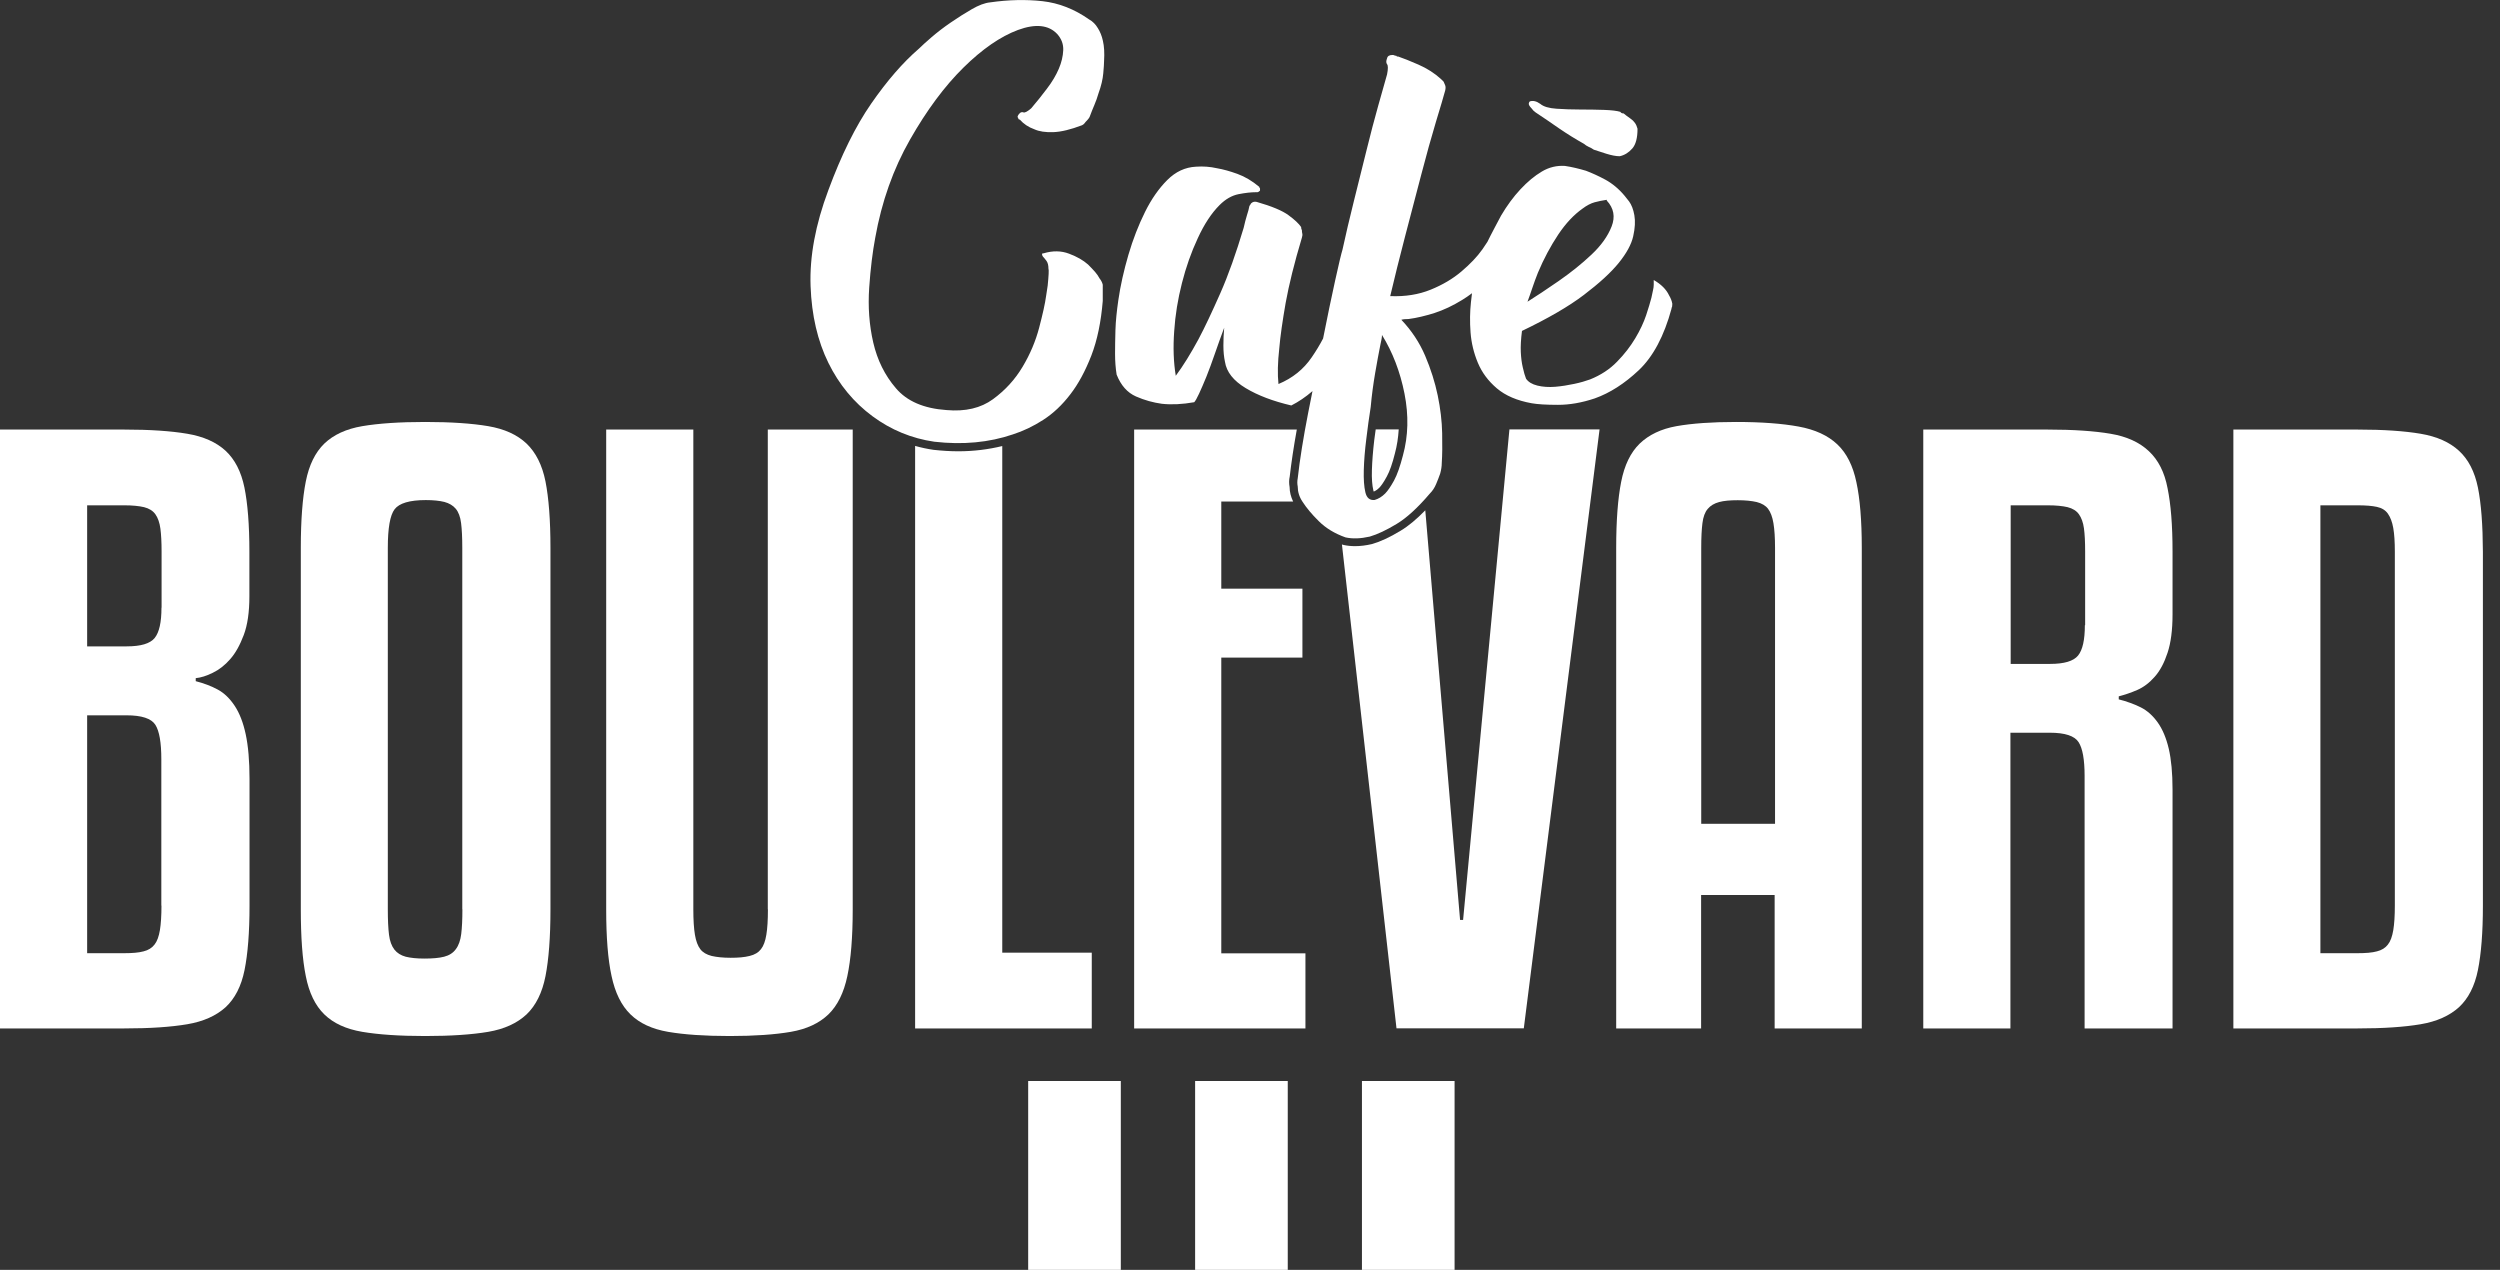
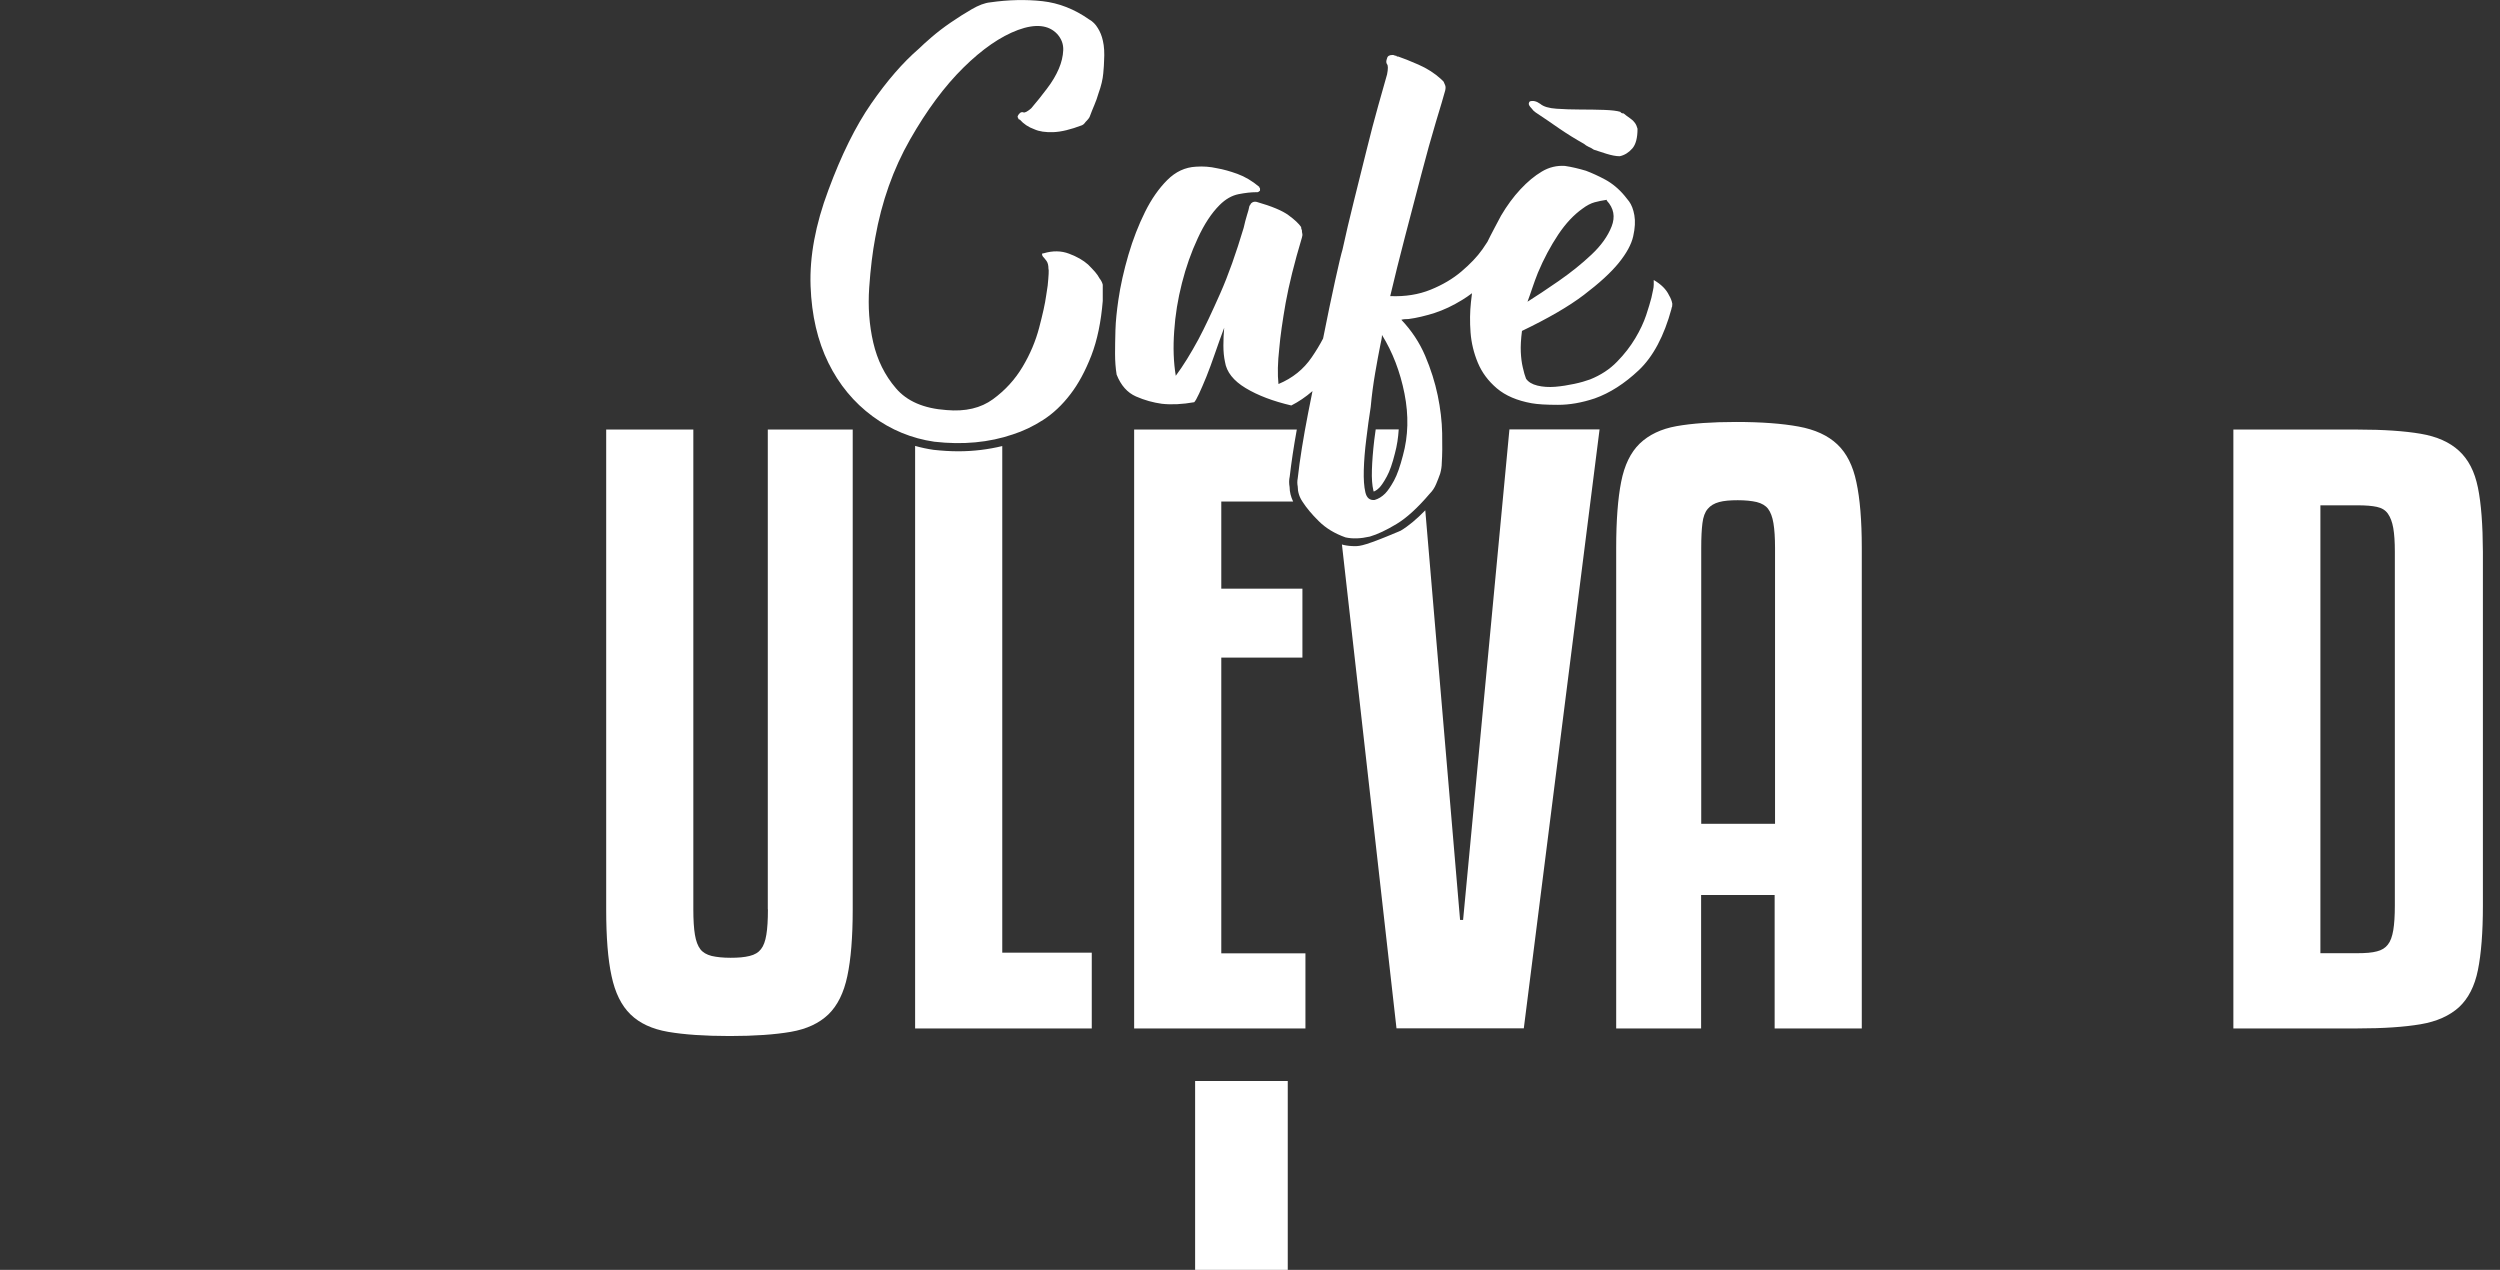
<svg xmlns="http://www.w3.org/2000/svg" width="126" height="64" viewBox="0 0 126 64" fill="none">
  <rect x="0" y="0" width="126" height="64" fill="#333333" stroke="none" />
  <g clip-path="url(#clip0)">
    <path d="M69.262 22.184C69.197 22.738 69.157 23.252 69.144 23.694C69.13 24.116 69.157 24.459 69.216 24.71C69.223 24.736 69.229 24.762 69.236 24.776C69.335 24.736 69.427 24.67 69.52 24.578C69.592 24.505 69.717 24.347 69.895 24.017C70.04 23.754 70.179 23.358 70.304 22.85C70.41 22.461 70.469 22.059 70.496 21.643H69.335C69.309 21.828 69.282 22.006 69.262 22.184Z" fill="white" />
-     <path d="M11.369 22.718C10.894 22.283 10.255 21.999 9.437 21.861C8.619 21.722 7.564 21.65 6.265 21.65H0V51.833H6.265C7.564 51.833 8.619 51.761 9.437 51.622C10.255 51.484 10.894 51.193 11.369 50.765C11.837 50.33 12.16 49.71 12.325 48.892C12.49 48.074 12.576 46.993 12.576 45.647V39.264C12.576 38.347 12.51 37.596 12.384 37.009C12.259 36.422 12.075 35.947 11.831 35.578C11.587 35.208 11.303 34.931 10.973 34.753C10.644 34.575 10.274 34.437 9.865 34.331V34.179C10.123 34.153 10.406 34.067 10.723 33.909C11.039 33.758 11.336 33.527 11.6 33.223C11.87 32.92 12.094 32.511 12.286 32.003C12.477 31.496 12.569 30.843 12.569 30.058V27.803C12.569 26.451 12.483 25.376 12.319 24.571C12.154 23.767 11.837 23.154 11.369 22.718ZM8.138 45.641C8.138 46.149 8.111 46.564 8.059 46.881C8.006 47.197 7.92 47.441 7.788 47.606C7.663 47.771 7.478 47.89 7.234 47.949C6.99 48.015 6.667 48.041 6.258 48.041H4.392V36.052H6.377C7.142 36.052 7.623 36.211 7.828 36.527C8.032 36.844 8.131 37.424 8.131 38.268V45.641H8.138ZM8.138 30.625C8.138 31.364 8.026 31.871 7.795 32.155C7.564 32.439 7.096 32.577 6.384 32.577H4.392V25.468H6.265C6.674 25.468 7.003 25.501 7.261 25.561C7.518 25.626 7.709 25.745 7.834 25.923C7.96 26.101 8.045 26.345 8.085 26.649C8.124 26.952 8.144 27.334 8.144 27.796V30.625H8.138Z" fill="white" />
-     <path d="M26.537 22.355C26.062 21.907 25.422 21.617 24.604 21.478C23.787 21.34 22.731 21.267 21.432 21.267C20.133 21.267 19.078 21.34 18.26 21.478C17.443 21.617 16.809 21.914 16.348 22.355C15.886 22.804 15.576 23.437 15.412 24.268C15.247 25.099 15.161 26.213 15.161 27.611V45.832C15.161 47.23 15.24 48.351 15.412 49.195C15.576 50.033 15.886 50.679 16.348 51.127C16.809 51.576 17.443 51.866 18.26 52.005C19.078 52.143 20.133 52.216 21.432 52.216C22.731 52.216 23.787 52.143 24.604 52.005C25.422 51.866 26.062 51.569 26.537 51.127C27.005 50.679 27.328 50.039 27.493 49.195C27.657 48.358 27.743 47.237 27.743 45.832V27.611C27.743 26.213 27.657 25.099 27.493 24.268C27.328 23.437 27.005 22.804 26.537 22.355ZM23.305 45.832C23.305 46.34 23.285 46.755 23.246 47.072C23.206 47.388 23.12 47.646 22.975 47.837C22.837 48.028 22.639 48.153 22.382 48.219C22.125 48.285 21.795 48.312 21.386 48.312C21.004 48.312 20.694 48.279 20.45 48.219C20.206 48.153 20.015 48.035 19.876 47.857C19.738 47.678 19.645 47.428 19.606 47.111C19.566 46.795 19.546 46.366 19.546 45.832V27.611C19.546 26.616 19.658 25.969 19.889 25.666C20.12 25.363 20.641 25.204 21.459 25.204C21.841 25.204 22.151 25.237 22.395 25.297C22.639 25.363 22.83 25.475 22.969 25.64C23.107 25.804 23.2 26.048 23.239 26.365C23.279 26.681 23.299 27.097 23.299 27.605V45.832H23.305Z" fill="white" />
    <path d="M38.703 45.832C38.703 46.366 38.677 46.795 38.624 47.111C38.572 47.428 38.486 47.672 38.354 47.837C38.228 48.002 38.037 48.12 37.78 48.18C37.523 48.246 37.206 48.272 36.824 48.272C36.441 48.272 36.125 48.239 35.868 48.18C35.611 48.114 35.419 48.002 35.294 47.837C35.169 47.672 35.076 47.428 35.024 47.111C34.971 46.795 34.944 46.366 34.944 45.832V21.65H30.552V45.832C30.552 47.23 30.638 48.351 30.823 49.195C31.001 50.033 31.317 50.679 31.779 51.127C32.241 51.576 32.867 51.866 33.672 52.005C34.476 52.143 35.512 52.216 36.784 52.216C38.031 52.216 39.059 52.143 39.857 52.005C40.662 51.866 41.288 51.569 41.75 51.127C42.212 50.679 42.528 50.039 42.706 49.195C42.884 48.358 42.977 47.237 42.977 45.832V21.65H38.697V45.832H38.703Z" fill="white" />
    <path d="M47.052 22.672C46.736 22.626 46.425 22.56 46.122 22.474V51.833H55.025V48.015H50.514V22.481C49.815 22.652 49.07 22.745 48.298 22.745C47.889 22.745 47.474 22.718 47.052 22.672Z" fill="white" />
    <path d="M65.002 24.017C65.082 23.325 65.2 22.527 65.359 21.65H57.161V51.833H65.794V48.048H61.553V33.144H65.642V29.669H61.553V25.277H65.174C65.062 25.046 64.996 24.796 64.996 24.545C64.963 24.367 64.963 24.189 65.002 24.017Z" fill="white" />
-     <path d="M73.74 46.366H73.588L71.834 25.719C71.406 26.161 70.99 26.51 70.594 26.747C70.041 27.084 69.566 27.301 69.15 27.42C68.84 27.493 68.557 27.526 68.293 27.526C68.089 27.526 67.897 27.506 67.719 27.466C67.706 27.46 67.693 27.46 67.673 27.453C67.66 27.447 67.647 27.44 67.633 27.44L70.383 51.827H76.8L80.618 21.643H76.075L73.74 46.366Z" fill="white" />
+     <path d="M73.74 46.366H73.588L71.834 25.719C71.406 26.161 70.99 26.51 70.594 26.747C68.84 27.493 68.557 27.526 68.293 27.526C68.089 27.526 67.897 27.506 67.719 27.466C67.706 27.46 67.693 27.46 67.673 27.453C67.66 27.447 67.647 27.44 67.633 27.44L70.383 51.827H76.8L80.618 21.643H76.075L73.74 46.366Z" fill="white" />
    <path d="M92.6 22.395C92.126 21.947 91.479 21.65 90.648 21.498C89.818 21.346 88.769 21.267 87.496 21.267C86.276 21.267 85.274 21.34 84.496 21.478C83.718 21.617 83.104 21.914 82.643 22.355C82.181 22.804 81.871 23.444 81.706 24.288C81.541 25.125 81.456 26.233 81.456 27.611V51.833H85.736V45.107H89.442V51.833H93.834V27.611C93.834 26.233 93.741 25.132 93.563 24.308C93.392 23.477 93.069 22.837 92.6 22.395ZM89.448 41.519H85.742V27.611C85.742 27.104 85.762 26.688 85.802 26.372C85.841 26.055 85.927 25.811 86.072 25.646C86.21 25.481 86.402 25.369 86.646 25.303C86.89 25.237 87.2 25.211 87.582 25.211C87.965 25.211 88.281 25.244 88.538 25.303C88.795 25.369 88.987 25.481 89.112 25.646C89.237 25.811 89.33 26.055 89.382 26.372C89.435 26.688 89.462 27.104 89.462 27.611V41.519H89.448Z" fill="white" />
-     <path d="M108.302 22.738C107.827 22.29 107.188 21.999 106.37 21.861C105.552 21.722 104.497 21.65 103.198 21.65H96.933V51.833H101.325V36.929H103.31C104.075 36.929 104.557 37.088 104.761 37.404C104.965 37.721 105.064 38.288 105.064 39.106V51.833H109.496V39.798C109.496 38.961 109.43 38.268 109.305 37.734C109.179 37.2 108.995 36.758 108.751 36.415C108.507 36.072 108.223 35.815 107.893 35.65C107.564 35.485 107.194 35.353 106.785 35.248V35.096C107.089 35.017 107.405 34.911 107.722 34.773C108.038 34.635 108.335 34.41 108.599 34.107C108.869 33.804 109.08 33.401 109.245 32.9C109.41 32.406 109.496 31.759 109.496 30.968V27.796C109.496 26.471 109.41 25.409 109.245 24.604C109.094 23.806 108.777 23.18 108.302 22.738ZM105.077 31.509C105.077 32.247 104.965 32.755 104.735 33.039C104.504 33.322 104.036 33.461 103.323 33.461H101.338V25.468H103.211C103.62 25.468 103.95 25.501 104.207 25.561C104.464 25.626 104.655 25.745 104.781 25.923C104.906 26.101 104.992 26.339 105.031 26.629C105.071 26.919 105.091 27.308 105.091 27.796V31.509H105.077Z" fill="white" />
    <path d="M124.887 24.571C124.723 23.767 124.406 23.154 123.931 22.718C123.456 22.283 122.817 21.999 121.999 21.861C121.181 21.722 120.126 21.65 118.827 21.65H112.562V51.833H118.827C120.126 51.833 121.181 51.761 121.999 51.622C122.817 51.484 123.456 51.193 123.931 50.765C124.399 50.33 124.723 49.71 124.887 48.892C125.052 48.074 125.138 46.993 125.138 45.647V27.803C125.131 26.451 125.052 25.376 124.887 24.571ZM120.7 45.641C120.7 46.149 120.674 46.564 120.621 46.881C120.568 47.197 120.482 47.441 120.35 47.606C120.225 47.771 120.04 47.89 119.796 47.949C119.552 48.015 119.229 48.041 118.82 48.041H116.948V25.468H118.82C119.229 25.468 119.552 25.494 119.796 25.547C120.04 25.6 120.225 25.712 120.35 25.89C120.476 26.068 120.568 26.312 120.621 26.616C120.674 26.919 120.7 27.315 120.7 27.803V45.641Z" fill="white" />
    <path d="M55.335 1.424C55.223 1.233 55.078 1.081 54.886 0.976C54.154 0.462 53.37 0.152 52.539 0.059C51.708 -0.033 50.831 -0.013 49.908 0.119C49.637 0.145 49.321 0.264 48.971 0.468C48.615 0.673 48.266 0.897 47.909 1.141C47.553 1.385 47.237 1.629 46.953 1.873C46.67 2.117 46.459 2.308 46.32 2.447C45.502 3.152 44.705 4.075 43.913 5.216C43.122 6.357 42.403 7.815 41.75 9.582C41.097 11.323 40.8 12.932 40.853 14.416C40.906 15.899 41.209 17.185 41.75 18.287C42.291 19.388 43.036 20.285 43.972 20.977C44.909 21.67 45.951 22.098 47.092 22.263C48.529 22.428 49.848 22.303 51.048 21.894C51.563 21.729 52.077 21.485 52.578 21.162C53.08 20.839 53.535 20.41 53.943 19.876C54.352 19.348 54.702 18.695 55.005 17.917C55.302 17.146 55.493 16.223 55.579 15.167V14.884V14.838V14.35C55.553 14.244 55.5 14.132 55.414 14.027C55.361 13.921 55.282 13.809 55.19 13.703C55.097 13.598 54.979 13.473 54.84 13.334C54.596 13.117 54.273 12.932 53.884 12.787C53.488 12.635 53.06 12.629 52.598 12.767H52.559C52.532 12.767 52.519 12.793 52.519 12.846L52.559 12.925C52.611 12.978 52.671 13.057 52.743 13.149C52.809 13.242 52.842 13.374 52.842 13.539C52.868 13.591 52.855 13.882 52.803 14.396L52.723 14.923C52.671 15.306 52.552 15.834 52.374 16.513C52.196 17.192 51.919 17.851 51.536 18.491C51.154 19.131 50.659 19.672 50.046 20.12C49.433 20.568 48.655 20.753 47.698 20.667C46.557 20.588 45.707 20.219 45.153 19.566C44.592 18.913 44.217 18.148 44.012 17.265C43.808 16.381 43.742 15.458 43.808 14.495C43.874 13.532 43.979 12.694 44.111 11.989C44.434 10.169 45.021 8.514 45.865 7.036C46.709 5.553 47.606 4.346 48.556 3.409C49.505 2.473 50.422 1.84 51.306 1.51C52.189 1.187 52.849 1.253 53.284 1.715C53.502 1.959 53.6 2.229 53.587 2.532C53.574 2.829 53.502 3.146 53.363 3.469C53.225 3.792 53.027 4.128 52.77 4.464C52.512 4.807 52.249 5.137 51.972 5.46C51.78 5.625 51.648 5.691 51.583 5.665C51.517 5.638 51.451 5.652 51.398 5.704C51.286 5.816 51.259 5.896 51.319 5.948C51.319 6.001 51.345 6.027 51.398 6.027C51.589 6.245 51.833 6.41 52.13 6.515C52.374 6.628 52.697 6.674 53.086 6.66C53.482 6.647 53.963 6.529 54.537 6.311C54.59 6.285 54.629 6.252 54.662 6.212C54.689 6.172 54.728 6.126 54.788 6.067C54.84 6.014 54.88 5.961 54.913 5.902C54.992 5.684 55.078 5.48 55.157 5.289C55.236 5.098 55.309 4.906 55.361 4.715C55.5 4.333 55.579 3.996 55.605 3.693C55.632 3.396 55.645 3.192 55.645 3.08C55.671 2.671 55.651 2.334 55.586 2.057C55.533 1.807 55.44 1.589 55.335 1.424Z" fill="white" />
    <path d="M84.12 14.884C83.981 14.587 83.724 14.33 83.348 14.112V14.356C83.348 14.435 83.335 14.534 83.309 14.64C83.282 14.752 83.256 14.871 83.23 15.009C83.177 15.227 83.085 15.517 82.966 15.886C82.841 16.256 82.663 16.638 82.419 17.047C82.175 17.456 81.871 17.851 81.502 18.227C81.133 18.61 80.678 18.907 80.137 19.124C79.919 19.203 79.656 19.282 79.339 19.348C79.029 19.414 78.706 19.467 78.383 19.494C78.06 19.52 77.756 19.5 77.486 19.434C77.216 19.368 77.024 19.25 76.912 19.085C76.859 18.946 76.8 18.762 76.747 18.511C76.695 18.293 76.662 18.036 76.648 17.739C76.635 17.443 76.655 17.087 76.708 16.678C78.013 16.051 79.055 15.451 79.827 14.864C80.599 14.277 81.185 13.743 81.581 13.255C81.977 12.767 82.221 12.319 82.313 11.91C82.405 11.501 82.425 11.151 82.372 10.848C82.32 10.551 82.227 10.32 82.109 10.156C81.983 9.991 81.911 9.898 81.884 9.872C81.588 9.516 81.258 9.246 80.908 9.054C80.552 8.863 80.229 8.718 79.933 8.606C79.576 8.5 79.227 8.415 78.871 8.362C78.462 8.336 78.073 8.428 77.71 8.645C77.341 8.863 76.985 9.16 76.629 9.542C76.272 9.925 75.949 10.367 75.653 10.868C75.646 10.881 75.079 11.943 74.967 12.187C74.894 12.299 74.808 12.424 74.716 12.563C74.446 12.945 74.09 13.314 73.654 13.684C73.219 14.053 72.705 14.356 72.105 14.6C71.505 14.844 70.825 14.956 70.067 14.924C70.285 14 70.535 12.991 70.819 11.903C71.102 10.815 71.373 9.773 71.636 8.784C71.894 7.795 72.138 6.918 72.368 6.153C72.599 5.394 72.758 4.86 72.837 4.563C72.863 4.458 72.863 4.366 72.837 4.3C72.81 4.234 72.784 4.168 72.758 4.115L72.632 3.99C72.309 3.693 71.927 3.449 71.492 3.258C71.056 3.066 70.72 2.935 70.469 2.849H70.43C70.403 2.849 70.39 2.842 70.39 2.829C70.39 2.816 70.377 2.809 70.351 2.809C70.324 2.809 70.298 2.803 70.272 2.789C70.245 2.776 70.219 2.77 70.192 2.77C70.028 2.77 69.935 2.822 69.909 2.935C69.856 3.073 69.856 3.172 69.909 3.238C69.962 3.304 69.962 3.475 69.909 3.746C69.797 4.128 69.652 4.656 69.46 5.335C69.269 6.014 69.071 6.766 68.867 7.597C68.662 8.428 68.451 9.279 68.234 10.142C68.016 11.013 67.825 11.831 67.66 12.589C67.607 12.754 67.482 13.268 67.291 14.139C67.106 14.983 66.902 15.952 66.684 17.06C66.519 17.377 66.328 17.693 66.11 18.01C65.701 18.61 65.147 19.058 64.435 19.355C64.382 18.867 64.396 18.267 64.475 17.561C64.528 16.935 64.64 16.17 64.798 15.26C64.963 14.35 65.233 13.255 65.616 11.976C65.642 11.897 65.649 11.824 65.635 11.771C65.622 11.719 65.616 11.666 65.616 11.606C65.589 11.554 65.576 11.501 65.576 11.441C65.464 11.277 65.26 11.079 64.943 10.848C64.633 10.617 64.092 10.393 63.334 10.175C63.222 10.149 63.13 10.175 63.05 10.255C63.024 10.307 62.998 10.347 62.971 10.38C62.945 10.518 62.905 10.67 62.846 10.848C62.793 11.026 62.734 11.237 62.681 11.481C62.299 12.76 61.91 13.862 61.501 14.785C61.092 15.708 60.729 16.486 60.399 17.106C60.017 17.812 59.641 18.425 59.259 18.939C59.147 18.26 59.12 17.515 59.179 16.697C59.232 15.88 59.364 15.075 59.569 14.271C59.773 13.466 60.037 12.714 60.367 12.009C60.69 11.303 61.059 10.742 61.468 10.334C61.764 10.037 62.088 9.852 62.424 9.786C62.76 9.72 63.057 9.687 63.301 9.687H63.38C63.407 9.687 63.446 9.661 63.505 9.608V9.496C63.479 9.47 63.466 9.443 63.466 9.417C63.11 9.12 62.747 8.903 62.365 8.764C61.982 8.626 61.646 8.533 61.343 8.481C60.986 8.401 60.637 8.375 60.281 8.401C59.733 8.428 59.252 8.652 58.83 9.074C58.408 9.496 58.032 10.03 57.709 10.683C57.386 11.336 57.102 12.055 56.871 12.846C56.641 13.637 56.469 14.396 56.364 15.128C56.285 15.675 56.232 16.176 56.218 16.638C56.205 17.1 56.199 17.495 56.199 17.819C56.199 18.201 56.225 18.55 56.278 18.88C56.495 19.427 56.819 19.79 57.254 19.982C57.689 20.173 58.124 20.291 58.56 20.351C59.048 20.404 59.595 20.377 60.188 20.272C60.241 20.219 60.327 20.074 60.432 19.843C60.538 19.612 60.663 19.329 60.802 18.986C60.94 18.643 61.079 18.26 61.23 17.825C61.382 17.39 61.534 16.955 61.699 16.519C61.672 16.816 61.659 17.119 61.659 17.416C61.659 17.713 61.685 17.99 61.738 18.234C61.817 18.748 62.167 19.19 62.78 19.559C63.393 19.929 64.158 20.219 65.082 20.436C65.444 20.252 65.8 20.014 66.15 19.711C66.077 20.074 66.005 20.436 65.932 20.806C65.688 22.059 65.51 23.16 65.405 24.11C65.378 24.248 65.378 24.38 65.405 24.518C65.405 24.789 65.484 25.046 65.649 25.29C65.84 25.587 66.11 25.916 66.466 26.266C66.823 26.622 67.271 26.892 67.812 27.084C68.168 27.163 68.57 27.15 69.038 27.044C69.421 26.932 69.869 26.721 70.384 26.411C70.898 26.101 71.459 25.587 72.059 24.881C72.197 24.743 72.303 24.584 72.382 24.393C72.461 24.202 72.533 24.024 72.586 23.866C72.639 23.674 72.665 23.496 72.665 23.338C72.692 22.929 72.698 22.428 72.685 21.828C72.672 21.228 72.599 20.595 72.461 19.929C72.322 19.263 72.111 18.597 71.828 17.931C71.544 17.265 71.142 16.658 70.628 16.117C70.707 16.091 70.832 16.078 70.997 16.078C71.406 16.025 71.841 15.919 72.303 15.774C72.764 15.623 73.226 15.405 73.687 15.121C73.859 15.016 74.024 14.904 74.189 14.778C74.169 14.924 74.149 15.075 74.136 15.227C74.083 15.715 74.076 16.223 74.116 16.757C74.156 17.284 74.281 17.799 74.485 18.287C74.69 18.775 75.006 19.203 75.442 19.573C75.877 19.942 76.464 20.192 77.196 20.324C77.493 20.377 77.934 20.404 78.521 20.404C79.108 20.404 79.721 20.298 80.374 20.08C81.133 19.81 81.878 19.335 82.597 18.656C83.316 17.977 83.869 16.941 84.245 15.556V15.517C84.272 15.491 84.285 15.425 84.285 15.312C84.258 15.154 84.199 15.016 84.12 14.884ZM77.229 14.515C77.308 14.271 77.407 14.013 77.512 13.743C77.809 13.037 78.152 12.398 78.534 11.824C78.917 11.25 79.326 10.822 79.754 10.518C79.972 10.353 80.177 10.248 80.368 10.195C80.559 10.142 80.763 10.103 80.981 10.07V10.109C81.337 10.492 81.416 10.927 81.225 11.415C81.034 11.903 80.697 12.378 80.203 12.84C79.715 13.301 79.161 13.743 78.554 14.165C77.941 14.587 77.42 14.937 76.985 15.207C77.064 14.989 77.15 14.759 77.229 14.515ZM70.786 19.836C71.004 20.938 70.977 21.98 70.707 22.956C70.568 23.496 70.423 23.918 70.258 24.222C70.093 24.518 69.948 24.736 69.81 24.875C69.645 25.04 69.467 25.145 69.282 25.198C69.038 25.224 68.88 25.099 68.814 24.809C68.748 24.525 68.722 24.149 68.735 23.688C68.748 23.226 68.788 22.712 68.86 22.138C68.926 21.564 69.005 21.023 69.084 20.509C69.137 19.909 69.216 19.342 69.309 18.794C69.401 18.254 69.493 17.772 69.572 17.37C69.625 17.152 69.652 16.988 69.652 16.882C70.186 17.746 70.568 18.735 70.786 19.836Z" fill="white" />
    <path d="M77.189 5.46C77.242 5.539 77.315 5.612 77.394 5.665C77.803 5.935 78.205 6.212 78.594 6.482C78.99 6.753 79.405 7.01 79.84 7.254C79.893 7.307 79.972 7.353 80.064 7.399C80.157 7.439 80.249 7.485 80.328 7.544C80.493 7.597 80.704 7.669 80.961 7.749C81.219 7.828 81.443 7.874 81.634 7.874C81.878 7.821 82.089 7.689 82.267 7.485C82.445 7.28 82.531 6.951 82.531 6.489C82.478 6.271 82.359 6.1 82.181 5.981C82.003 5.856 81.891 5.77 81.832 5.717C81.753 5.717 81.693 5.691 81.667 5.638C81.502 5.586 81.232 5.553 80.849 5.539C80.467 5.526 80.064 5.52 79.649 5.52C79.227 5.52 78.825 5.506 78.449 5.48C78.066 5.454 77.796 5.375 77.631 5.236C77.44 5.098 77.262 5.058 77.103 5.111C77.051 5.164 77.038 5.229 77.064 5.295C77.09 5.348 77.136 5.408 77.189 5.46Z" fill="white" />
    <path d="M64.903 54.484H60.234V64H64.903V54.484Z" fill="white" />
-     <path d="M73.311 54.484H68.642V64H73.311V54.484Z" fill="white" />
-     <path d="M56.489 54.484H51.82V64H56.489V54.484Z" fill="white" />
  </g>
  <defs>
    <clipPath id="clip0">
      <rect width="125.131" height="64" fill="white" />
    </clipPath>
  </defs>
</svg>